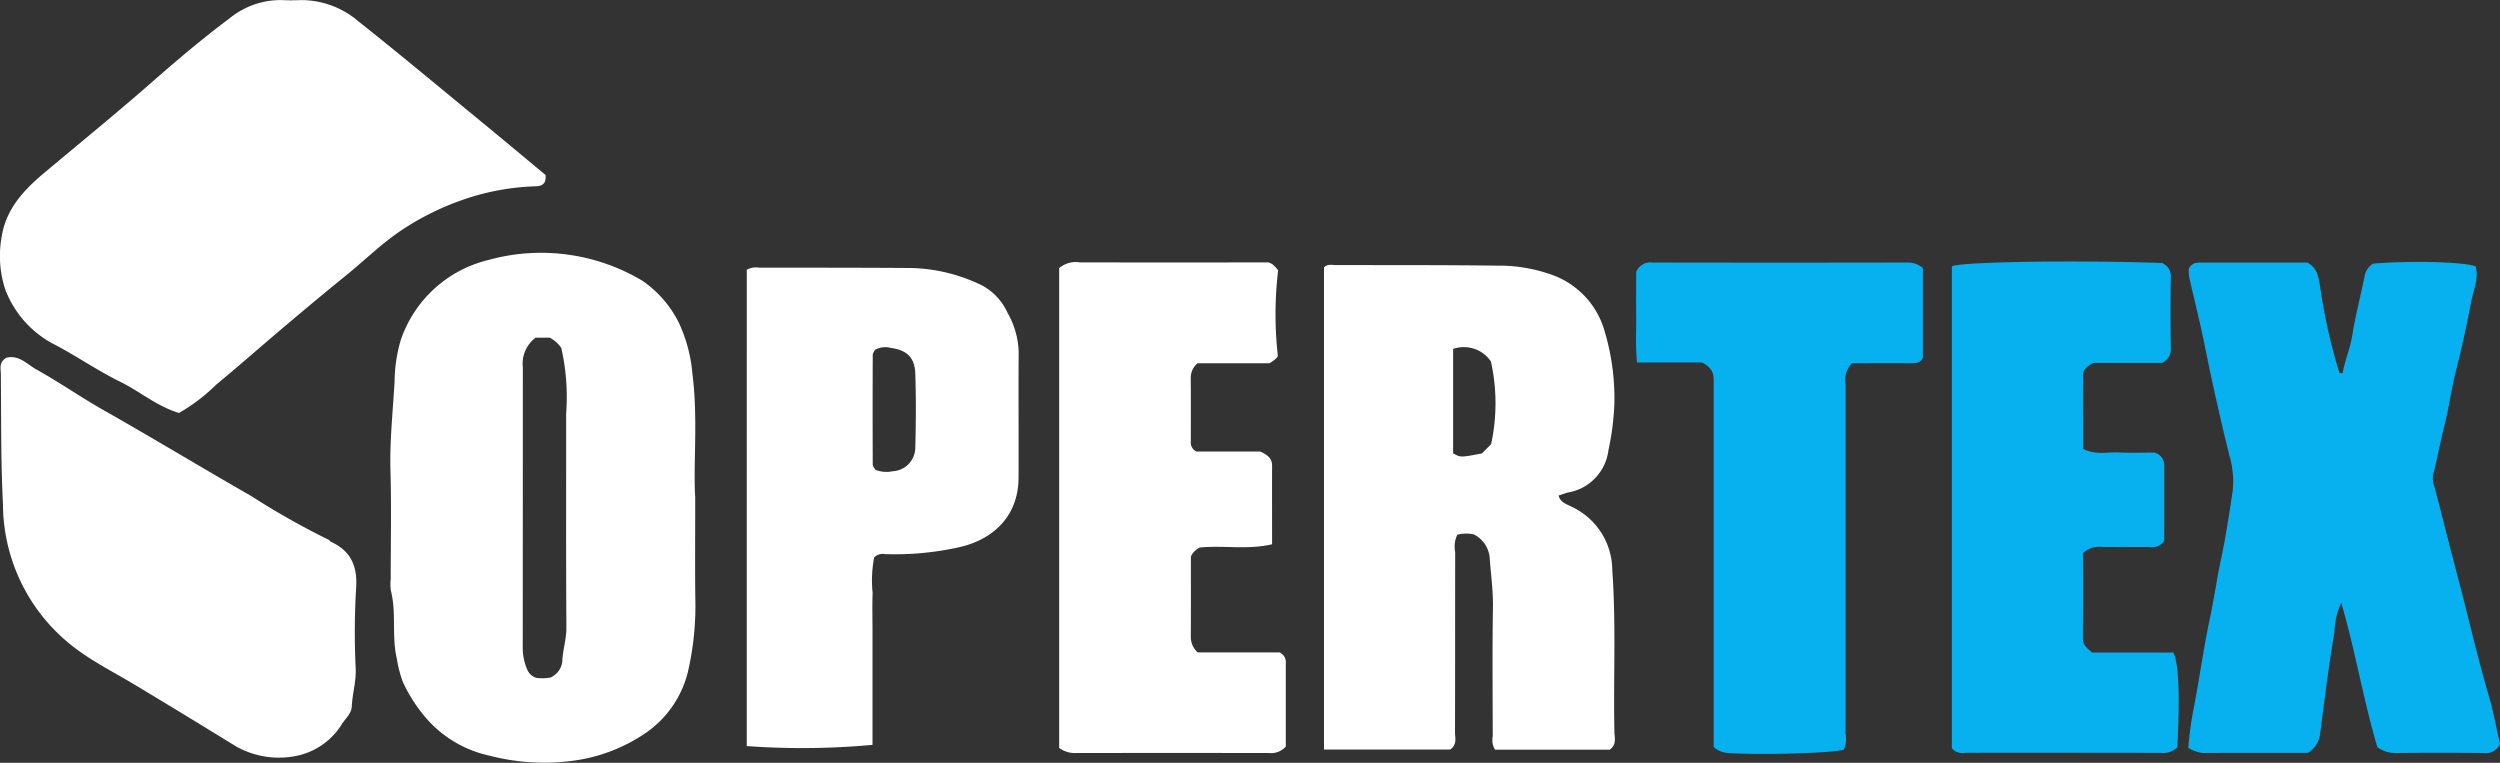
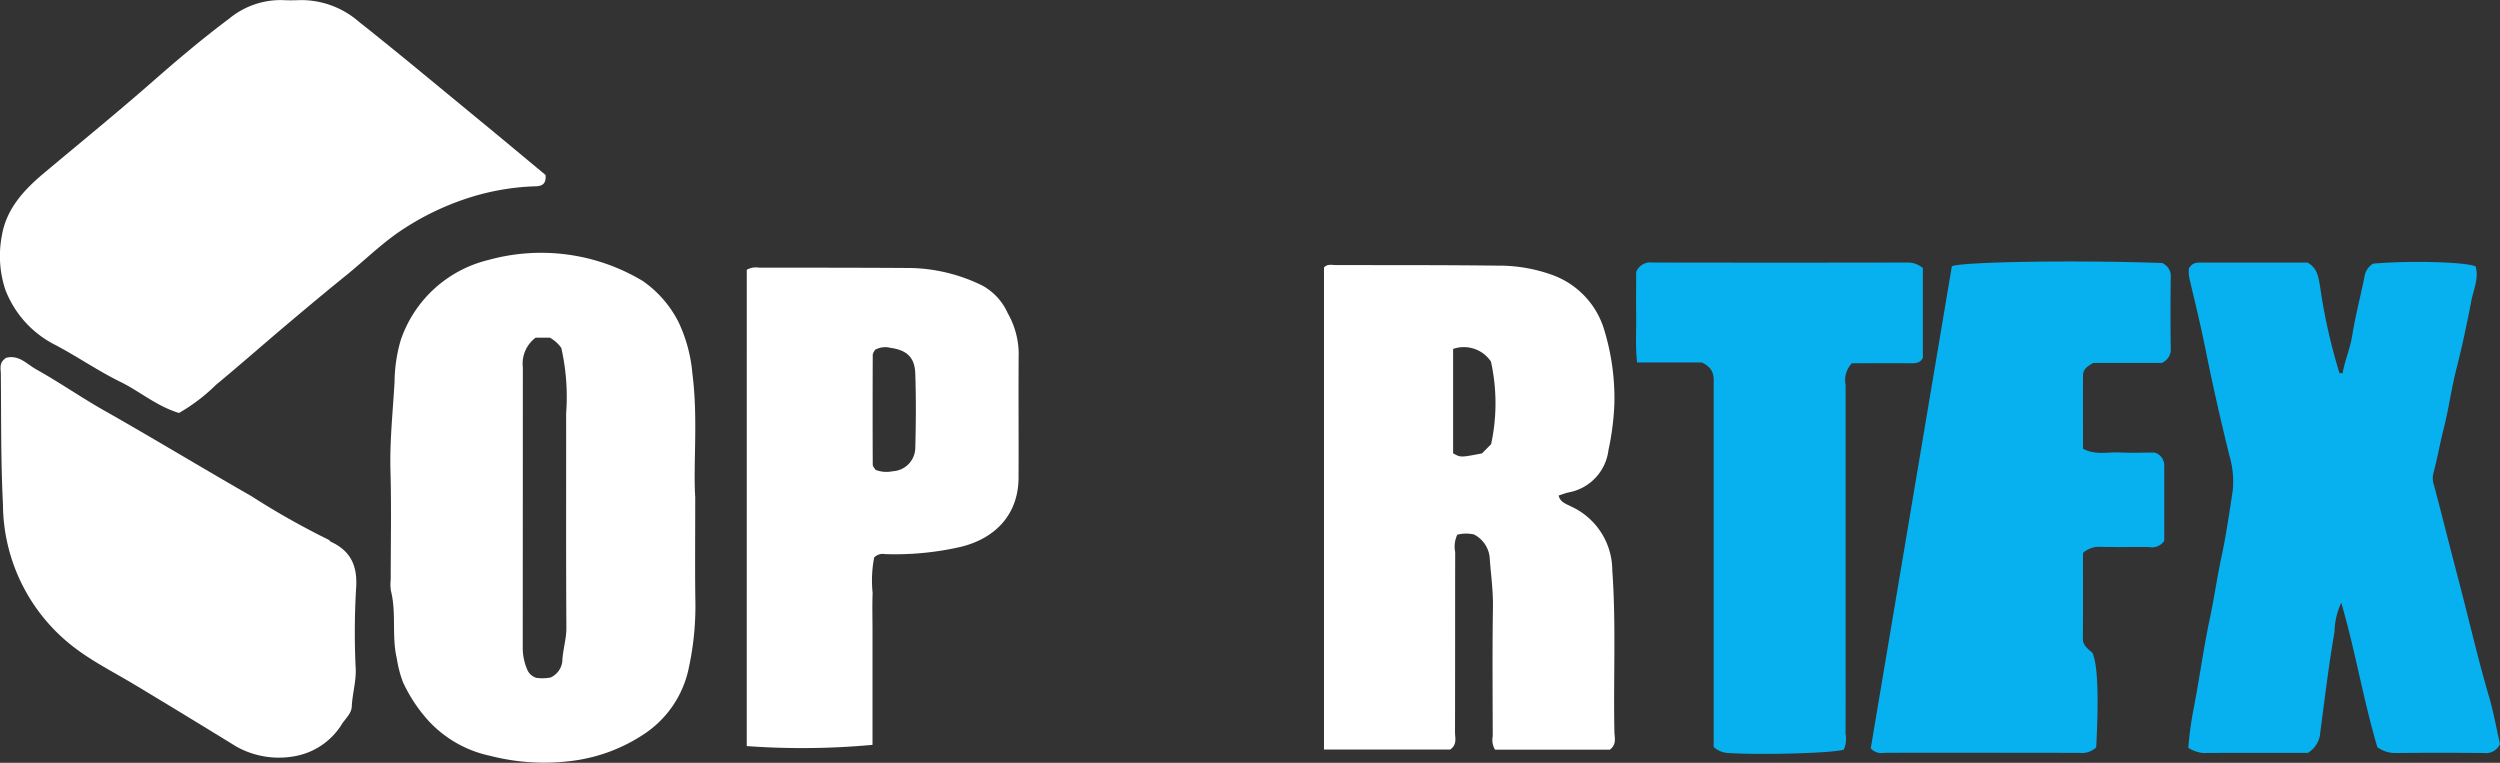
<svg xmlns="http://www.w3.org/2000/svg" width="236" height="72.008" viewBox="0 0 236 72.008">
  <rect x="0" y="0" width="236" height="72.008" fill="#333333" stroke="none" />
  <g id="Footer_logo" data-name="Footer logo" transform="translate(-43.004 -1226.924)">
    <path id="Path_30" data-name="Path 30" d="M186.833,1327.139c0,3.914-.027,6.7.008,9.475a27.771,27.771,0,0,1-.689,6.99,9.849,9.849,0,0,1-4.076,5.86,15.818,15.818,0,0,1-6.79,2.568,20.469,20.469,0,0,1-7.826-.47,11.025,11.025,0,0,1-5.874-3.378,14.43,14.43,0,0,1-2.357-3.606,11.234,11.234,0,0,1-.566-2.2c-.5-2.117-.02-4.3-.559-6.4a4.451,4.451,0,0,1-.016-1.078c0-3.4.073-6.8-.023-10.194-.08-2.829.225-5.636.386-8.447a14.423,14.423,0,0,1,.576-3.913,11.621,11.621,0,0,1,8.279-7.587,18.629,18.629,0,0,1,14.557,1.971,10.447,10.447,0,0,1,3.417,3.939,14.191,14.191,0,0,1,1.288,4.832C187.112,1319.756,186.633,1324.019,186.833,1327.139Zm-15.065-15.047a3.057,3.057,0,0,0-1.208,2.795q0,13.276-.01,26.551a5.207,5.207,0,0,0,.461,2.07,1.367,1.367,0,0,0,.831.7,4.306,4.306,0,0,0,1.333-.034,1.91,1.91,0,0,0,1.112-1.514c.035-1.078.391-2.1.384-3.187-.043-6.74-.015-13.481-.023-20.222a20.931,20.931,0,0,0-.456-6.187,3.228,3.228,0,0,0-1.081-.971Z" transform="translate(-78.2 -53.292)" fill="#fff" />
    <path id="Path_31" data-name="Path 31" d="M460.218,1353.565H449.377a1.737,1.737,0,0,1-.215-1.26c-.008-4.07-.045-8.142.019-12.211.025-1.6-.209-3.165-.315-4.746a2.75,2.75,0,0,0-1.486-2.1,3.434,3.434,0,0,0-1.563.026,2.616,2.616,0,0,0-.2,1.643c-.013,5.668,0,11.336-.017,17,0,.538.223,1.152-.447,1.635H433.231v-45.5c.314-.367.772-.229,1.178-.229,5.069.005,10.139-.009,15.207.053a14.771,14.771,0,0,1,5.262.913,7.925,7.925,0,0,1,4.856,5.314,22.131,22.131,0,0,1,.91,6.8,25.153,25.153,0,0,1-.558,4.385,4.63,4.63,0,0,1-3.79,4c-.3.07-.6.188-.915.29.145.634.724.8,1.216,1.05a6.647,6.647,0,0,1,3.85,6.016c.366,5.092.094,10.178.2,15.265C460.662,1352.451,460.876,1353.065,460.218,1353.565Zm-11.209-28.837a18.236,18.236,0,0,0-.018-7.8,3.079,3.079,0,0,0-3.57-1.19v9.851c.7.4.7.4,2.724.012Z" transform="translate(-265.243 -55.875)" fill="#fff" />
    <path id="Path_32" data-name="Path 32" d="M59.9,1265.909c-2.147-.66-3.694-2.038-5.524-2.934-2.1-1.028-4.023-2.358-6.091-3.459a9.719,9.719,0,0,1-4.785-5.267,10.137,10.137,0,0,1-.335-5c.418-2.619,2.1-4.4,4.029-6.018,3.408-2.858,6.861-5.665,10.205-8.6,2.337-2.048,4.717-4.064,7.212-5.926a7.648,7.648,0,0,1,5.07-1.772c.585.036,1.174.018,1.761,0a8.3,8.3,0,0,1,5.45,2.05c3.744,2.964,7.407,6.026,11.095,9.057,2.194,1.8,4.374,3.622,6.515,5.4.071.734-.219,1.044-.892,1.069a22.9,22.9,0,0,0-6.8,1.236,25.415,25.415,0,0,0-6.352,3.22c-1.7,1.211-3.179,2.657-4.787,3.96-1.855,1.5-3.691,3.035-5.511,4.57-2.262,1.907-4.483,3.867-6.763,5.755A17.117,17.117,0,0,1,59.9,1265.909Z" fill="#fff" />
    <path id="Path_33" data-name="Path 33" d="M705.826,1352.682c-1.342-4.531-2.083-9.127-3.406-13.626a6.788,6.788,0,0,0-.636,2.728c-.545,3.166-.928,6.357-1.348,9.542a2.425,2.425,0,0,1-1.165,1.9c-3.229,0-6.583-.01-9.939.01a3.38,3.38,0,0,1-1.349-.482,32.767,32.767,0,0,1,.468-3.53c.572-2.9.957-5.829,1.571-8.712.4-1.89.669-3.8,1.073-5.695.446-2.082.759-4.211,1.077-6.327a8.6,8.6,0,0,0-.314-3.349c-.817-3.311-1.576-6.634-2.244-9.976-.438-2.193-.975-4.369-1.483-6.549a3.289,3.289,0,0,1-.095-1.112c.325-.607.816-.564,1.3-.563,3.306,0,6.611,0,9.894,0,1,.547,1.05,1.491,1.212,2.4a53.087,53.087,0,0,0,1.808,8.025c.006.019.094.011.3.03.2-1.2.709-2.323.906-3.565.293-1.854.78-3.678,1.15-5.522a1.765,1.765,0,0,1,.808-1.265c3.382-.3,8.632-.176,9.686.253.332,1.116-.191,2.182-.4,3.258-.419,2.2-.89,4.389-1.442,6.56-.451,1.777-.682,3.592-1.136,5.373-.376,1.473-.637,2.983-1.034,4.461a2.062,2.062,0,0,0,.1,1.057c.759,2.853,1.468,5.718,2.22,8.572,1,3.787,1.865,7.606,2.969,11.369.429,1.463.69,2.971,1.026,4.447a1.459,1.459,0,0,1-1.552.844q-4.16-.04-8.322,0A2.8,2.8,0,0,1,705.826,1352.682Z" transform="translate(-438.402 -55.23)" fill="#07b1ef" />
    <path id="Path_34" data-name="Path 34" d="M263.1,1308.83a1.746,1.746,0,0,1,1.163-.2c4.8,0,9.6,0,14.406.033a16.038,16.038,0,0,1,6.667,1.655,5.531,5.531,0,0,1,2.4,2.611,7.864,7.864,0,0,1,1.032,3.653c-.031,3.967.008,7.934-.012,11.9-.019,3.578-2.365,5.882-5.83,6.587a27.747,27.747,0,0,1-6.772.6,1.135,1.135,0,0,0-1.027.319,11.42,11.42,0,0,0-.146,3.347c-.048,1.183-.011,2.37-.011,3.555v10.786a72.462,72.462,0,0,1-11.871.116Zm12.152,18.884a2.819,2.819,0,0,0,1.625.133,2.247,2.247,0,0,0,2.13-2.123c.062-2.368.083-4.74,0-7.106-.052-1.518-.8-2.21-2.334-2.417a1.959,1.959,0,0,0-1.466.187c-.056.121-.214.3-.215.483q-.022,5.176,0,10.351C274.995,1327.4,275.174,1327.576,275.25,1327.715Z" transform="translate(-149.601 -56.438)" fill="#fff" />
-     <path id="Path_35" data-name="Path 35" d="M618.293,1307.21c1.167-.434,12.1-.579,19.853-.3a1.354,1.354,0,0,1,.811,1.364q-.049,3.324,0,6.649a1.4,1.4,0,0,1-.841,1.417H631.65c-.512.285-.974.567-.977,1.167-.01,2.31,0,4.62,0,6.932,1.165.631,2.3.3,3.386.353,1.118.056,2.241.012,3.373.012a1.25,1.25,0,0,1,.909,1.14c0,2.465,0,4.931,0,7.188a1.378,1.378,0,0,1-1.441.585c-1.494,0-2.989.016-4.484-.007a2.285,2.285,0,0,0-1.747.569c0,2.613.014,5.337-.01,8.06-.005.613.369.924.885,1.343H639.2c.515,1.014.629,4.114.375,8.953a1.975,1.975,0,0,1-1.583.516q-9.208-.015-18.415-.008a1.334,1.334,0,0,1-1.284-.422Z" transform="translate(-391.033 -55.157)" fill="#07b1ef" />
-     <path id="Path_36" data-name="Path 36" d="M355.18,1352.869v-45.29a2.413,2.413,0,0,1,1.97-.54q8.885.007,17.77,0c.462.1.678.463.933.737a35.122,35.122,0,0,0-.03,8.079c-.052.193-.366.456-.8.705h-6.785a1.807,1.807,0,0,0-.637,1.394c.018,2.009.01,4.019.007,6.028a.9.9,0,0,0,.541.909h6c.744.323,1.135.674,1.132,1.346-.012,2.415,0,4.83,0,7.408-2.3.546-4.581.085-6.832.309a1.8,1.8,0,0,0-.834.847c0,2.459.009,5.031-.007,7.6a1.958,1.958,0,0,0,.645,1.453h7.741c.679.38.58.871.58,1.327,0,2.524,0,5.049,0,7.558a1.835,1.835,0,0,1-1.567.614q-9.125-.015-18.25,0A2.476,2.476,0,0,1,355.18,1352.869Z" transform="translate(-212.191 -55.343)" fill="#fff" />
+     <path id="Path_35" data-name="Path 35" d="M618.293,1307.21c1.167-.434,12.1-.579,19.853-.3a1.354,1.354,0,0,1,.811,1.364q-.049,3.324,0,6.649a1.4,1.4,0,0,1-.841,1.417H631.65c-.512.285-.974.567-.977,1.167-.01,2.31,0,4.62,0,6.932,1.165.631,2.3.3,3.386.353,1.118.056,2.241.012,3.373.012a1.25,1.25,0,0,1,.909,1.14c0,2.465,0,4.931,0,7.188a1.378,1.378,0,0,1-1.441.585c-1.494,0-2.989.016-4.484-.007a2.285,2.285,0,0,0-1.747.569c0,2.613.014,5.337-.01,8.06-.005.613.369.924.885,1.343c.515,1.014.629,4.114.375,8.953a1.975,1.975,0,0,1-1.583.516q-9.208-.015-18.415-.008a1.334,1.334,0,0,1-1.284-.422Z" transform="translate(-391.033 -55.157)" fill="#07b1ef" />
    <path id="Path_37" data-name="Path 37" d="M43.7,1336.024c1.2-.307,1.962.609,2.829,1.093,2.177,1.213,4.223,2.642,6.392,3.87,4.663,2.64,9.24,5.42,13.888,8.077a73.914,73.914,0,0,0,7.317,4.135c.092.04.146.16.238.2,1.967.915,2.52,2.411,2.359,4.476a71.188,71.188,0,0,0-.03,7.564c.034,1.194-.32,2.323-.372,3.5-.028.626-.538,1.095-.894,1.6a6.594,6.594,0,0,1-4.046,3,8.236,8.236,0,0,1-5.969-.82q-4.79-2.951-9.615-5.849c-1.813-1.092-3.705-2.043-5.42-3.309a17.1,17.1,0,0,1-6.985-13.705c-.206-4.108-.162-8.21-.2-12.316C43.19,1337.046,42.984,1336.48,43.7,1336.024Z" transform="translate(-0.108 -75.325)" fill="#fff" />
    <path id="Path_38" data-name="Path 38" d="M544.82,1353.05c-.927.34-8.014.527-10.959.318a2.157,2.157,0,0,1-1.324-.566v-1.5q0-16.3,0-32.606c0-.768.147-1.579-1.116-2.193h-6.115c-.169-1.567-.066-3-.085-4.416-.019-1.389,0-2.78,0-4.13a1.454,1.454,0,0,1,1.549-.886q12,.024,24,0a2.217,2.217,0,0,1,1.514.518v8.468c-.245.559-.788.525-1.333.522-1.809-.008-3.619,0-5.369,0a2.331,2.331,0,0,0-.59,2.062q0,12.981,0,25.961c0,2.318.009,4.636-.007,6.954A2.514,2.514,0,0,1,544.82,1353.05Z" transform="translate(-327.762 -55.364)" fill="#07b1ef" />
  </g>
</svg>